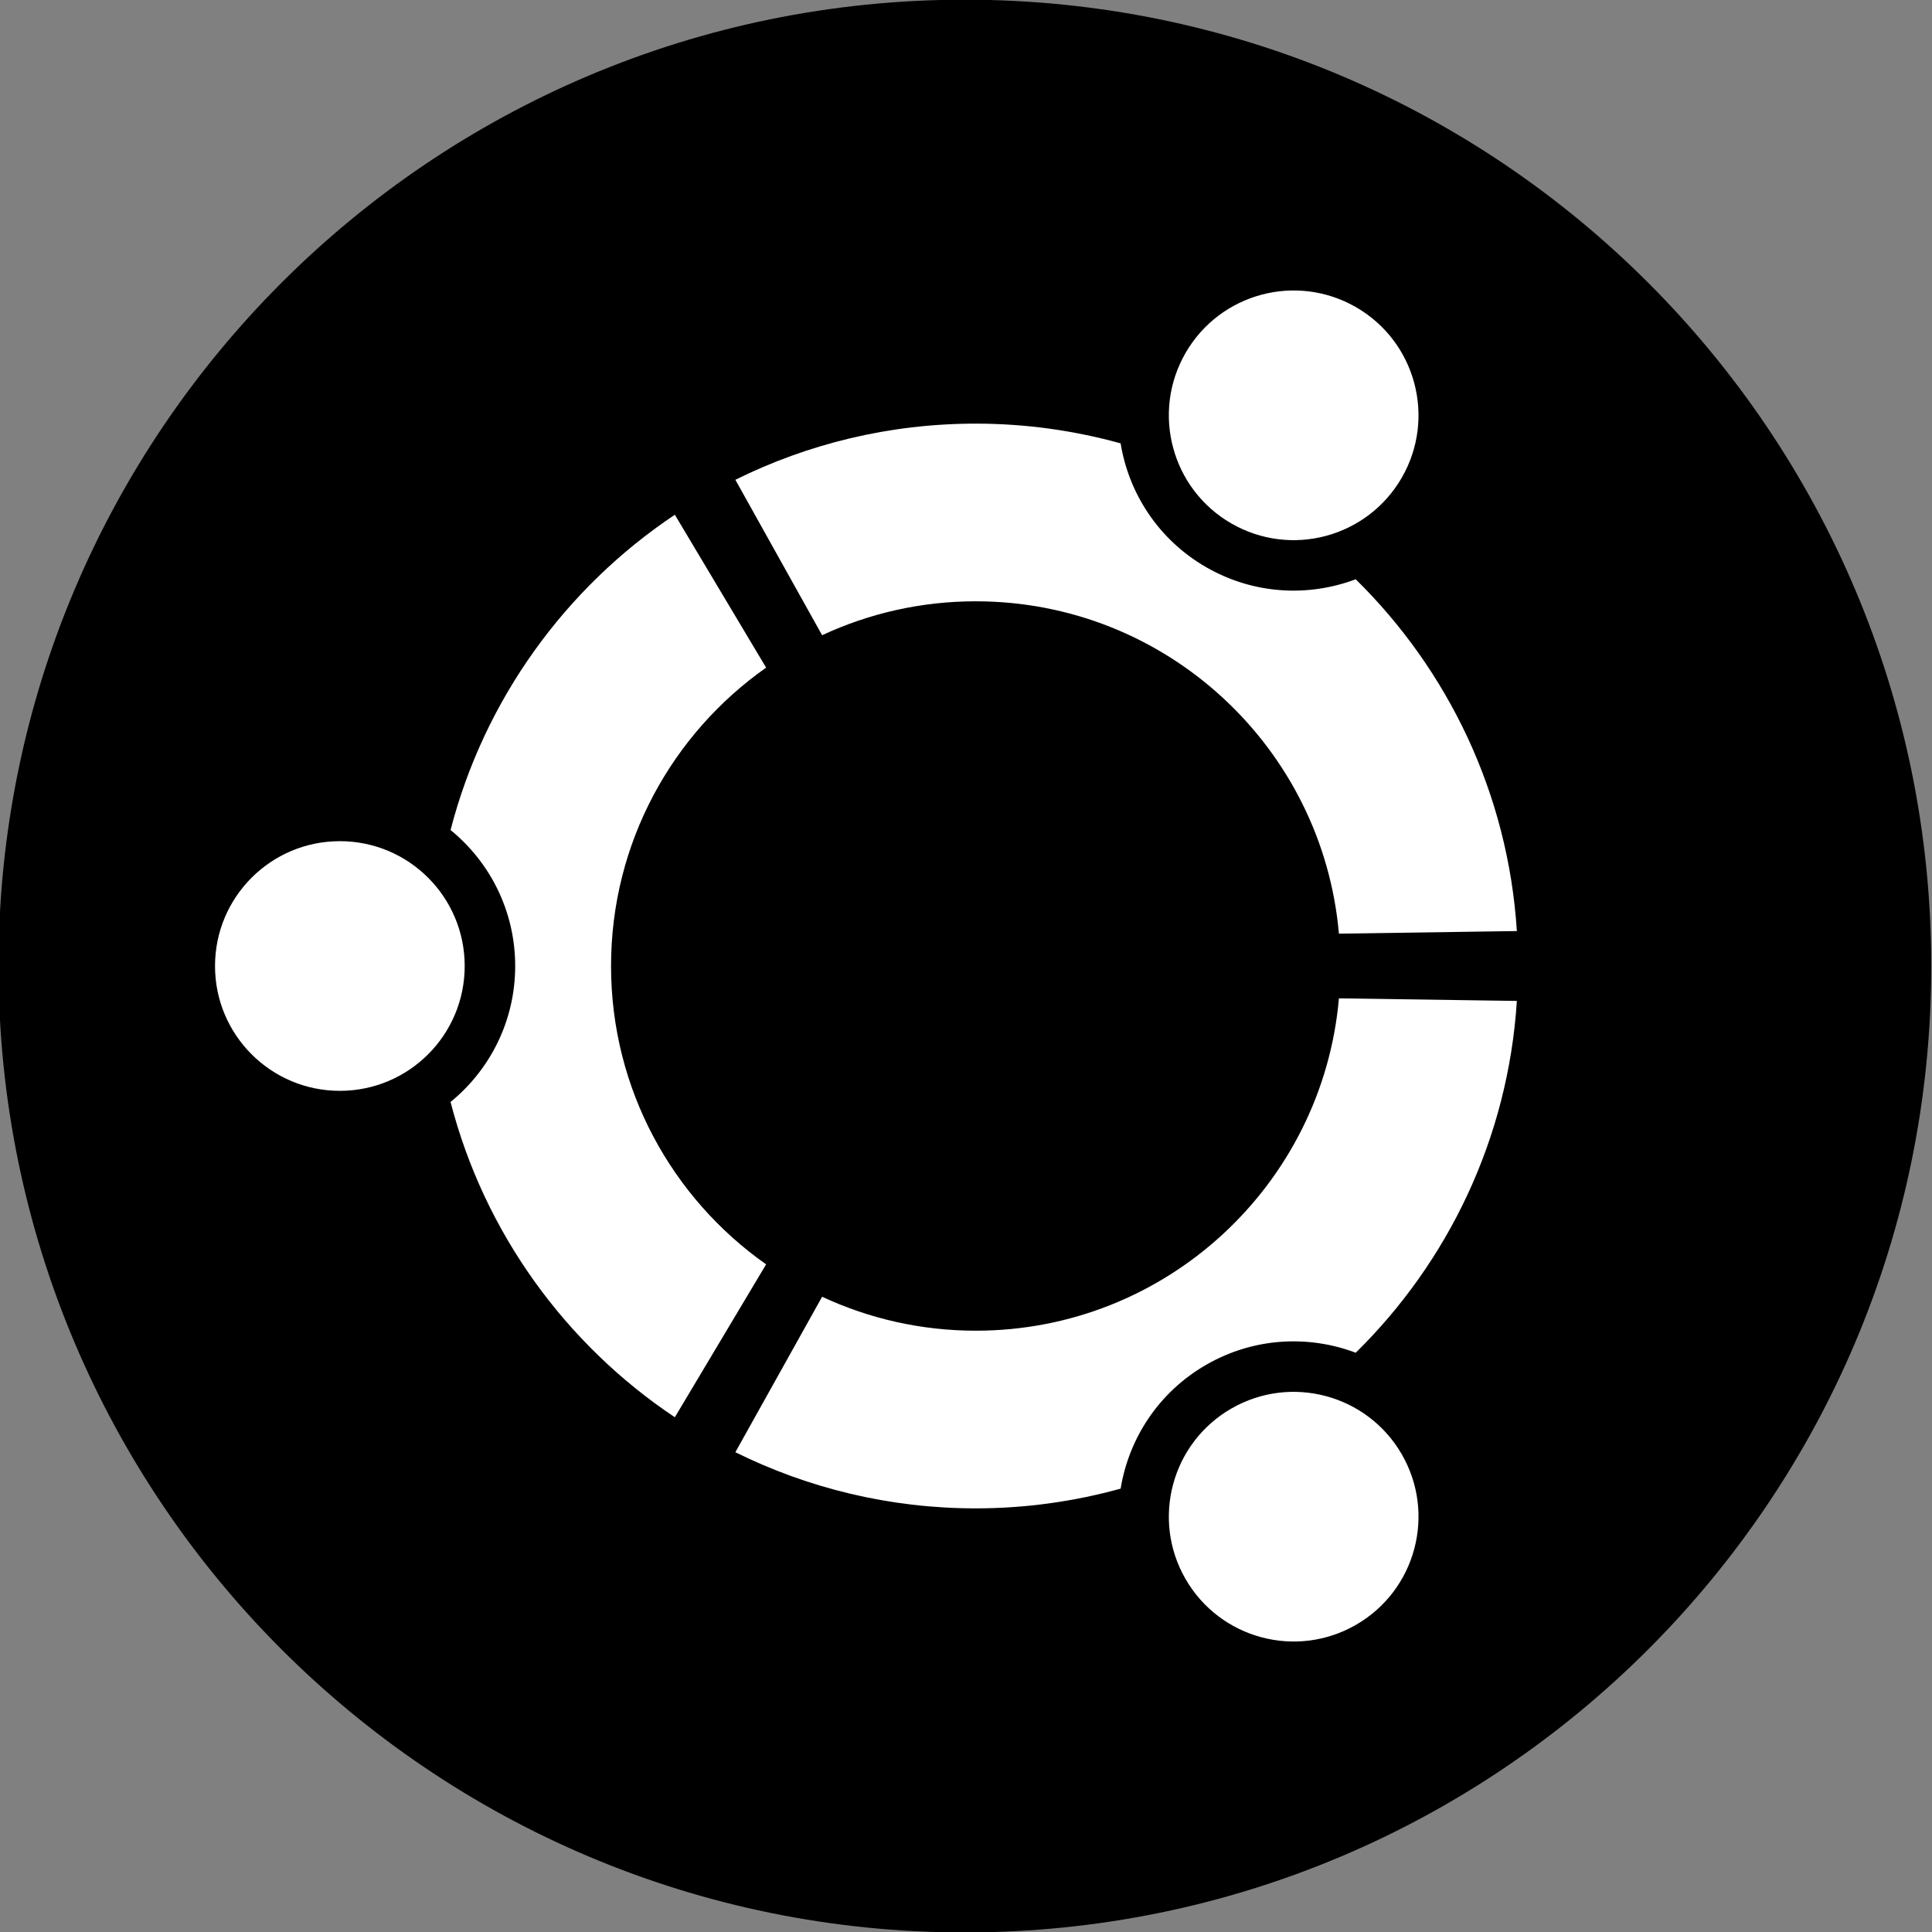
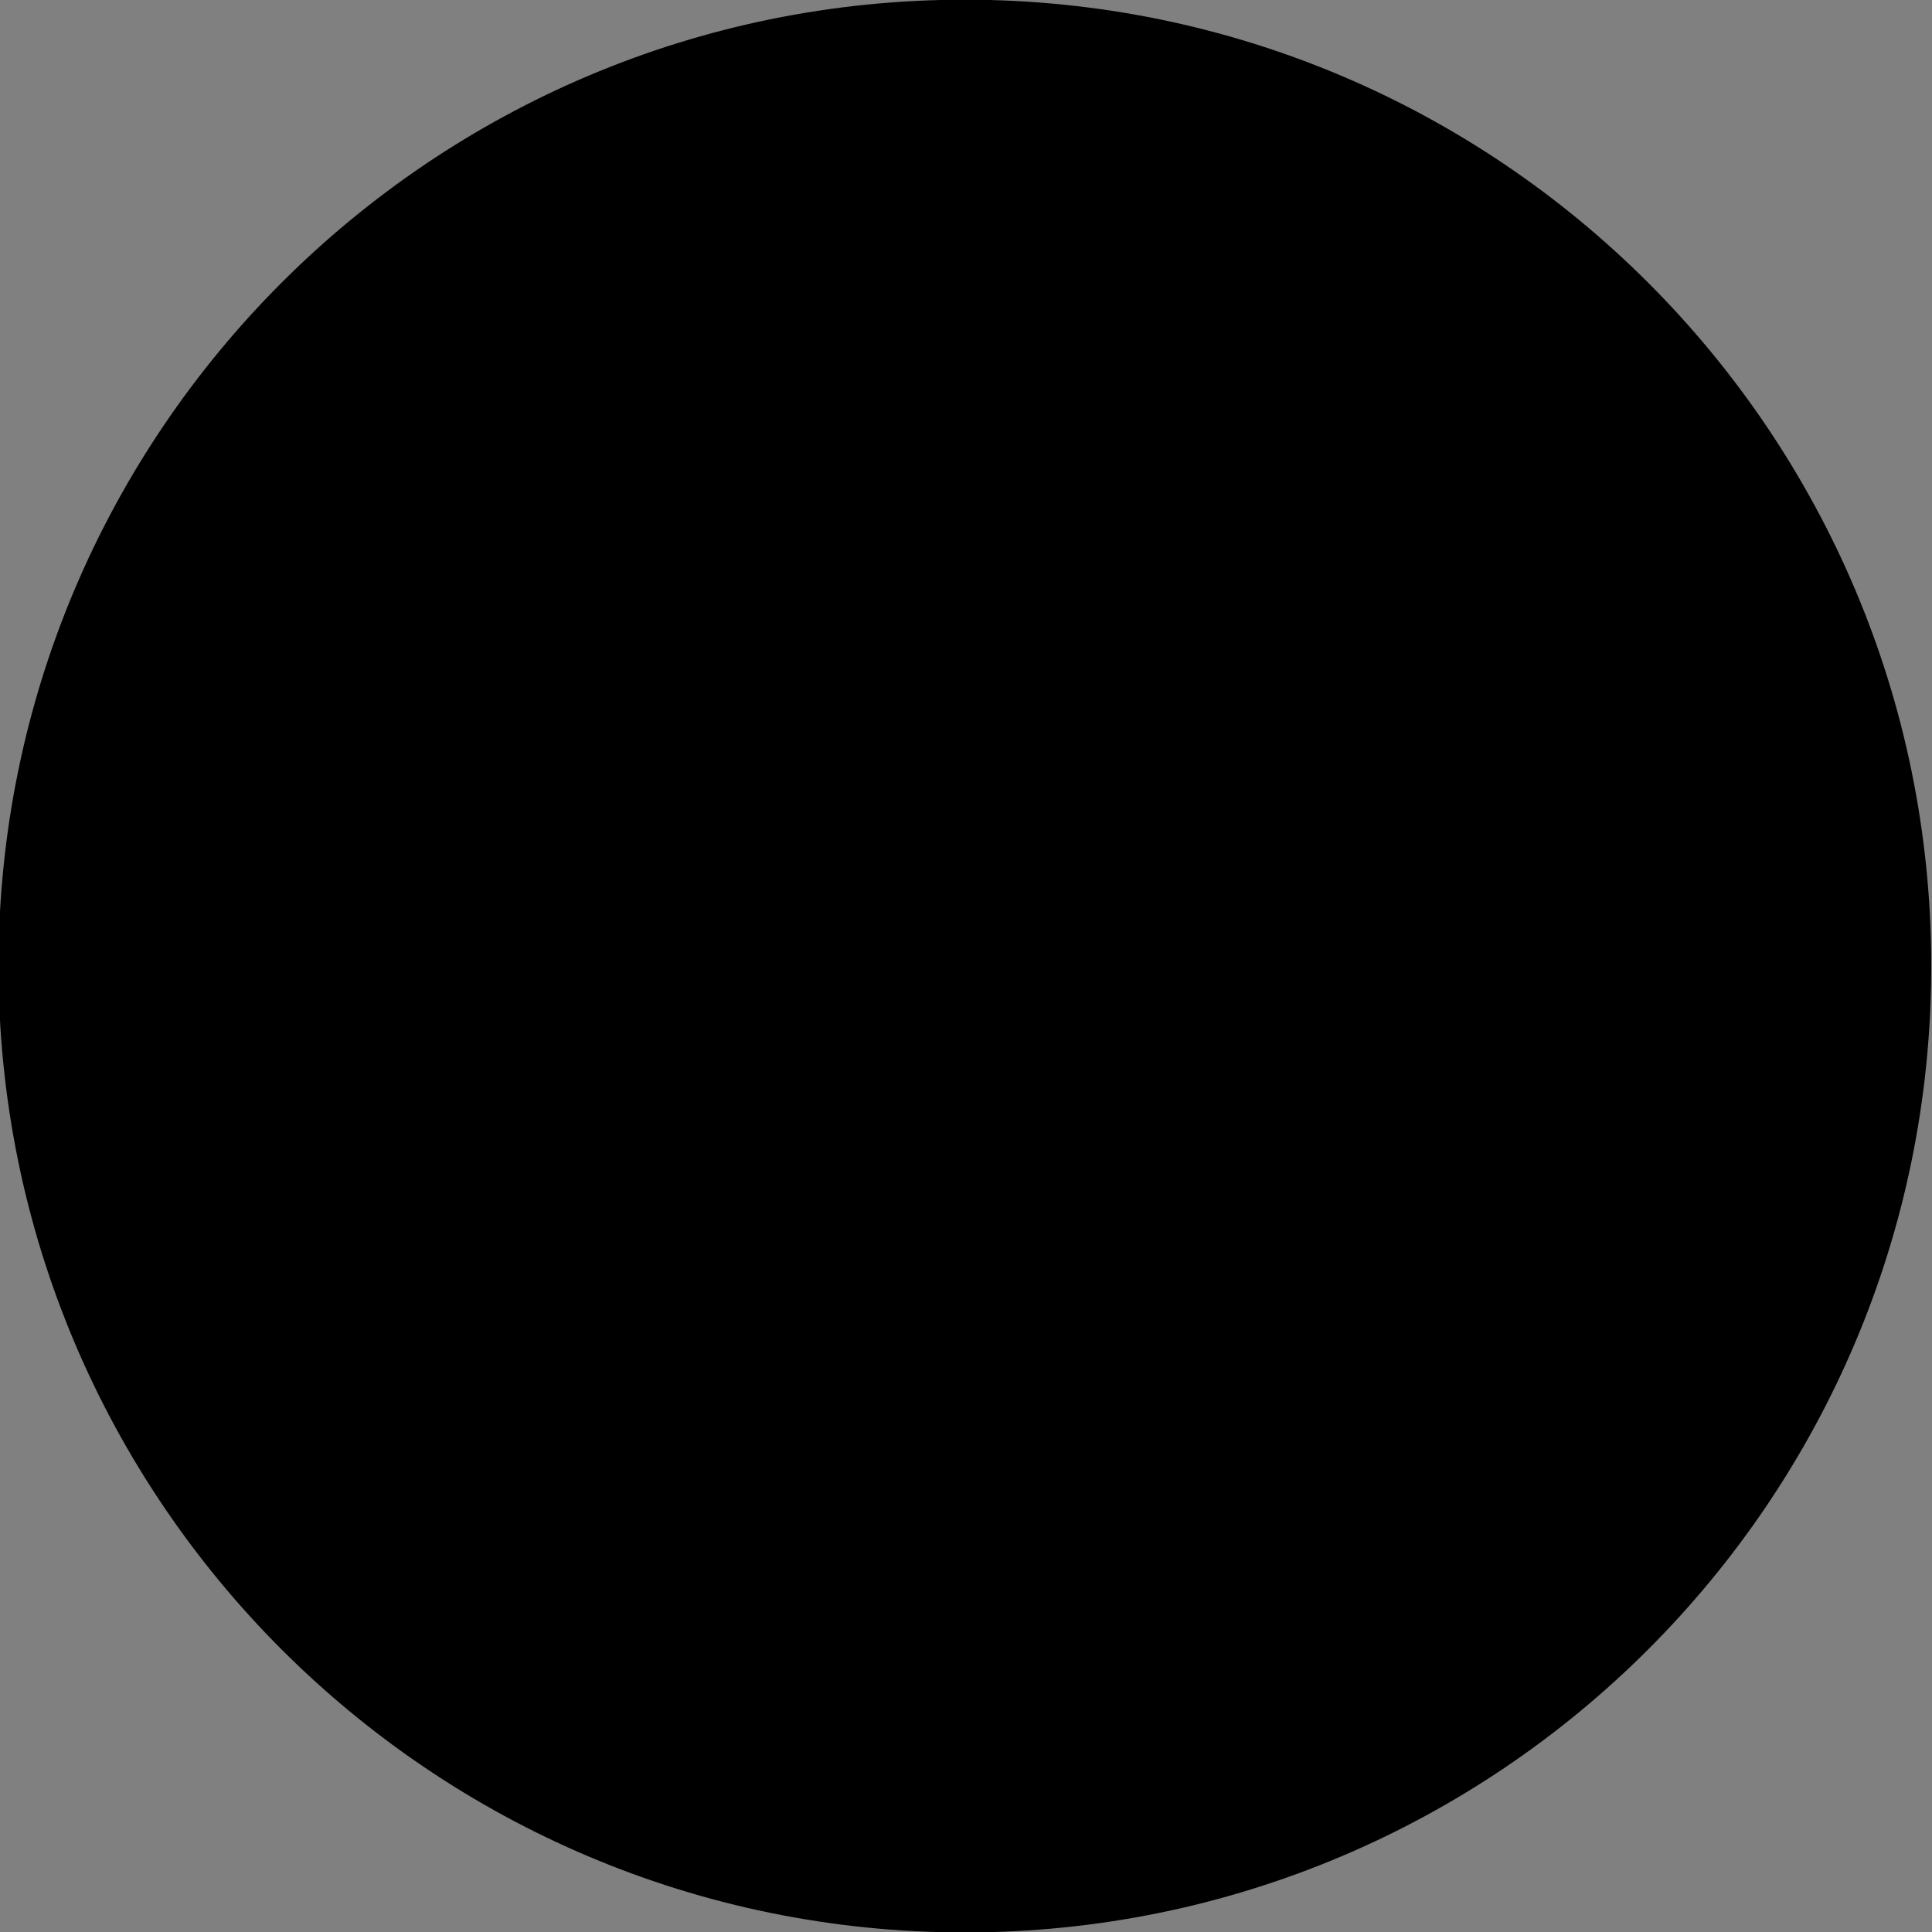
<svg xmlns="http://www.w3.org/2000/svg" enable-background="new 0 0 515.91 728.5" height="512" id="Layer_1" version="1.1" viewBox="0 0 512 512" width="512" xml:space="preserve">
  <rect x="0" y="0" width="512" height="512" fill="#808080" stroke="none" />
  <defs id="defs7" />
  <g id="g6920" transform="translate(-353.242,-137.45)">
    <path d="m -733.623,72.268 c 0,203.805 -165.216,369.021 -369.021,369.021 -203.805,0 -369.021,-165.216 -369.021,-369.021 0,-203.805 165.216,-369.021 369.021,-369.021 203.805,0 369.021,165.216 369.021,369.021 z" id="path5072" style="fill:#000000;fill-opacity:1;fill-rule:nonzero;stroke:none" transform="matrix(0.694,0,0,0.694,1374.176,343.316)" />
-     <path d="m 679.537,276.157 c 15.823,9.138 36.052,3.718 45.184,-12.102 9.137,-15.825 3.721,-36.052 -12.104,-45.188 -15.823,-9.134 -36.049,-3.715 -45.186,12.111 -9.133,15.819 -3.715,36.045 12.106,45.179 z m -67.714,213.94 c -14.549,0 -28.337,-3.234 -40.712,-8.992 l -22.99,41.197 c 19.203,9.509 40.822,14.881 63.702,14.881 13.306,0 26.172,-1.844 38.398,-5.23 2.164,-13.288 10.054,-25.535 22.633,-32.8 12.557,-7.25 27.091,-7.968 39.67,-3.214 24.465,-24.056 40.383,-56.784 42.701,-93.232 l -47.153,-0.683 c -4.339,49.37 -45.757,88.075 -96.249,88.075 z m 0,-193.296 c 50.491,0 91.91,38.713 96.249,88.078 l 47.153,-0.691 c -2.32,-36.445 -18.24,-69.173 -42.708,-93.228 -12.578,4.751 -27.109,4.031 -39.668,-3.22 -12.578,-7.261 -20.467,-19.507 -22.63,-32.797 -12.225,-3.382 -25.091,-5.228 -38.397,-5.228 -22.88,0 -44.497,5.371 -63.699,14.883 l 22.988,41.192 c 12.374,-5.758 26.162,-8.992 40.711,-8.992 z m -96.647,96.648 c 0,-32.698 16.25,-61.578 41.095,-79.067 l -24.188,-40.52 c -28.953,19.346 -50.493,48.918 -59.439,83.557 10.452,8.518 17.129,21.49 17.129,36.033 0,14.541 -6.68,27.513 -17.131,36.029 8.945,34.641 30.484,64.212 59.439,83.558 l 24.189,-40.522 c -24.845,-17.486 -41.095,-46.366 -41.095,-79.069 z m 164.365,117.291 c -15.826,9.137 -21.244,29.363 -12.109,45.181 9.137,15.825 29.362,21.247 45.187,12.11 15.82,-9.135 21.241,-29.362 12.104,-45.185 -9.133,-15.817 -29.362,-21.239 -45.182,-12.106 z M 443.311,360.369 c -18.276,0 -33.086,14.807 -33.086,33.084 0,18.271 14.81,33.081 33.086,33.081 18.27,0 33.081,-14.81 33.081,-33.081 0,-18.277 -14.811,-33.084 -33.081,-33.084" id="circle-of-friends" style="fill:#ffffff;fill-opacity:1;fill-rule:nonzero;stroke:none" />
  </g>
</svg>